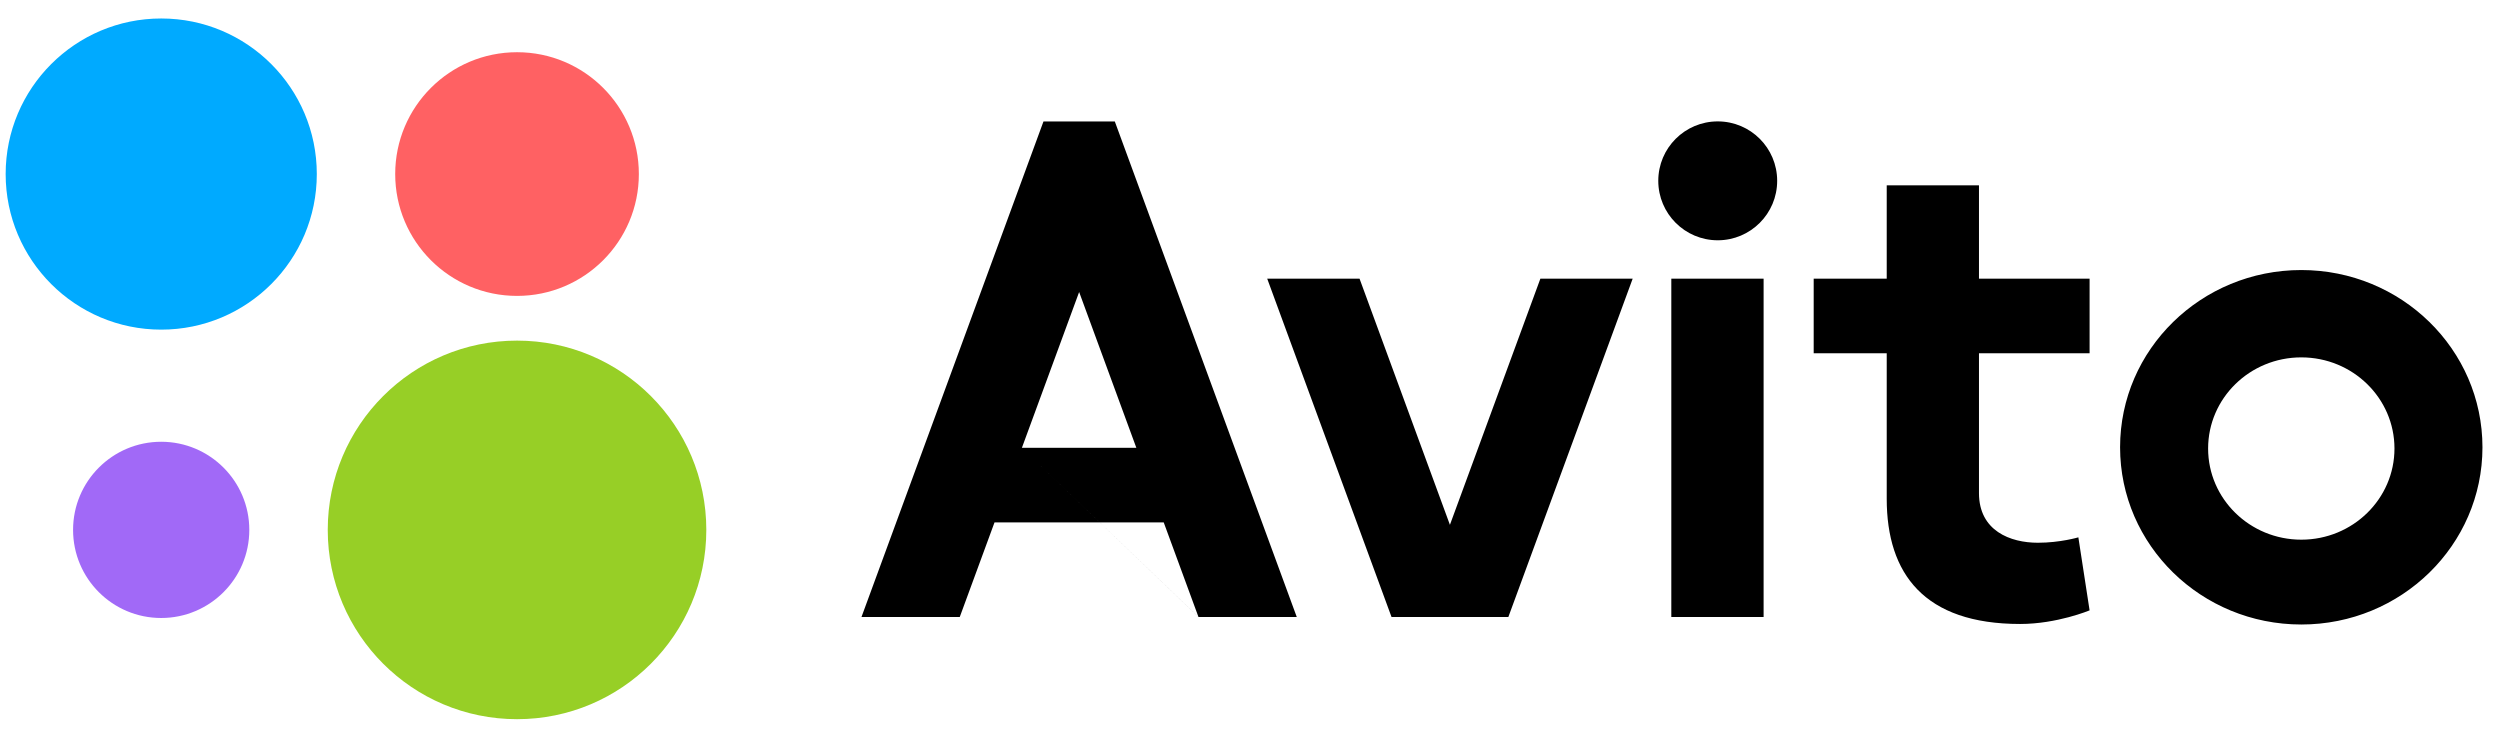
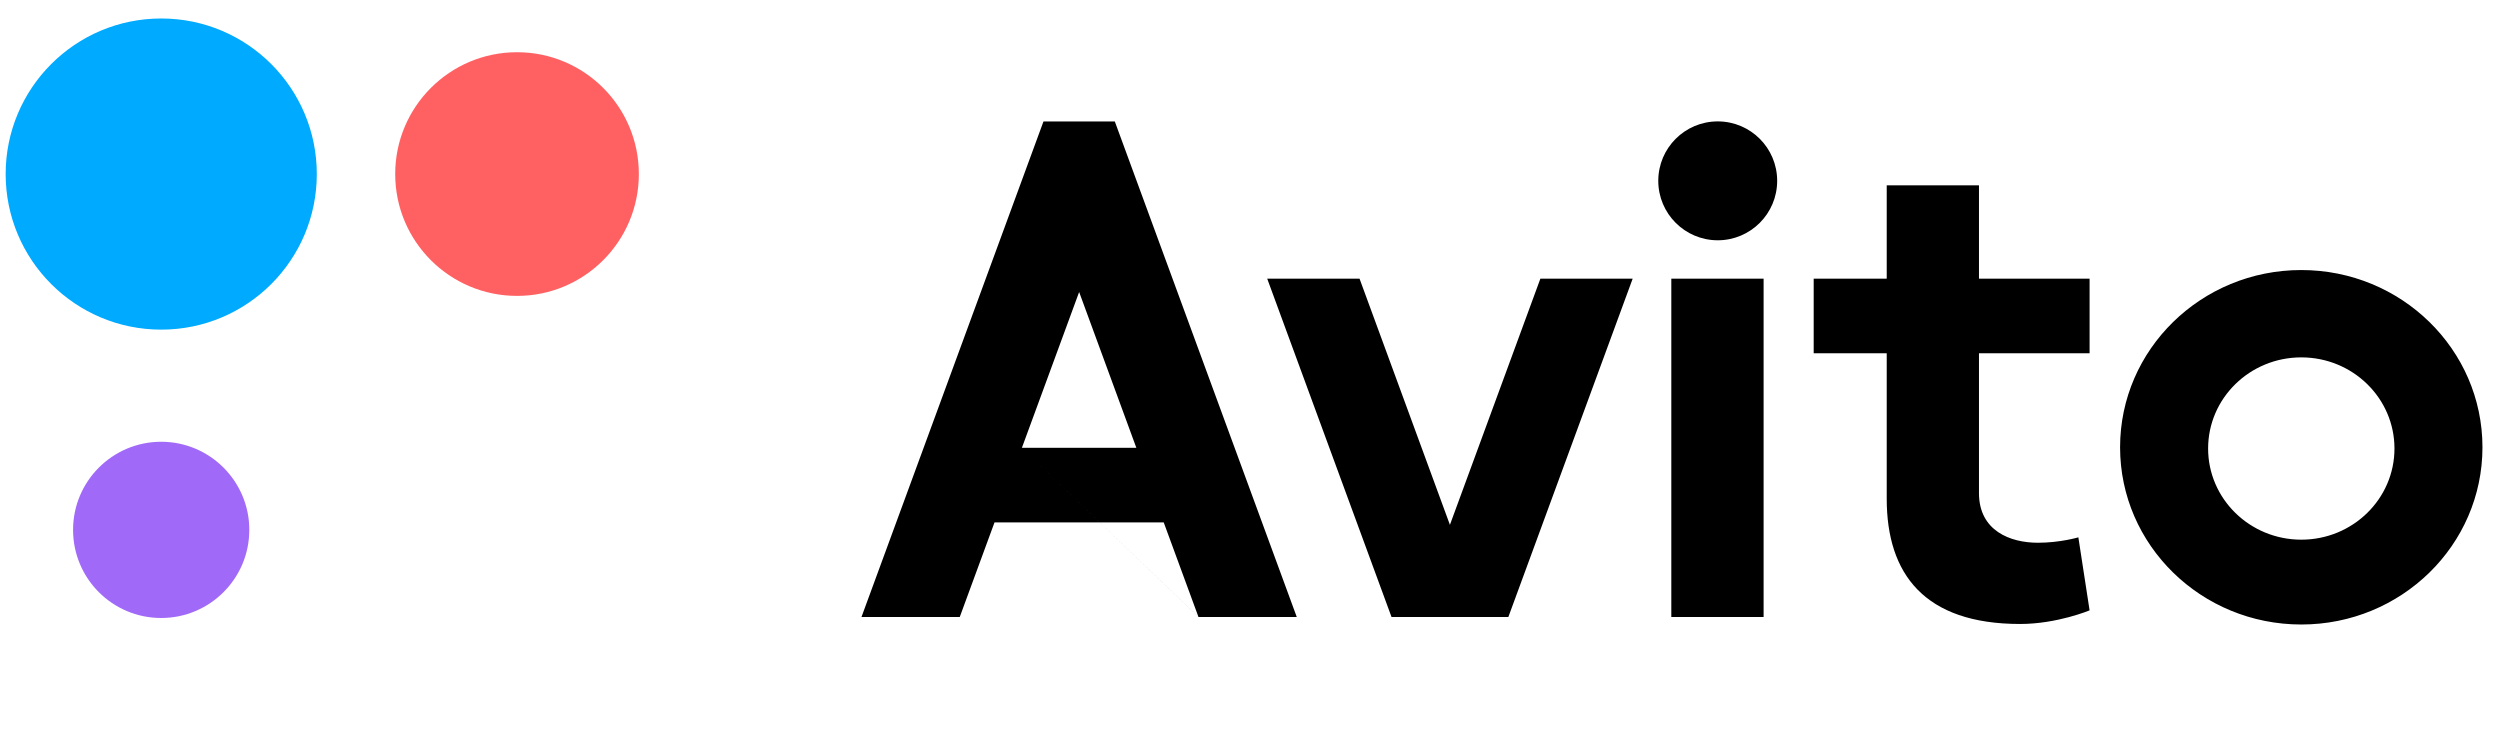
<svg xmlns="http://www.w3.org/2000/svg" width="61" height="18" viewBox="0 0 61 18" fill="none">
-   <path d="M12.616 17.548C15.166 17.548 17.234 15.48 17.234 12.929C17.234 10.379 15.166 8.311 12.616 8.311C10.065 8.311 7.997 10.379 7.997 12.929C7.997 15.48 10.065 17.548 12.616 17.548Z" fill="#97CF26" />
  <path d="M3.933 15.079C5.12 15.079 6.083 14.117 6.083 12.929C6.083 11.742 5.12 10.779 3.933 10.779C2.745 10.779 1.783 11.742 1.783 12.929C1.783 14.117 2.745 15.079 3.933 15.079Z" fill="#A169F7" />
  <path d="M12.616 7.22C14.258 7.22 15.588 5.889 15.588 4.247C15.588 2.605 14.258 1.274 12.616 1.274C10.974 1.274 9.643 2.605 9.643 4.247C9.643 5.889 10.974 7.22 12.616 7.22Z" fill="#FF6163" />
  <path d="M3.934 8.043C6.031 8.043 7.73 6.344 7.73 4.247C7.73 2.151 6.031 0.451 3.934 0.451C1.838 0.451 0.138 2.151 0.138 4.247C0.138 6.344 1.838 8.043 3.934 8.043Z" fill="#00AAFF" />
  <path d="M29.243 15.054H31.641L27.201 2.963H25.461L21.02 15.055H23.418L24.266 12.747H28.395L29.243 15.055L24.934 10.927L26.331 7.125L27.727 10.927H24.934L29.243 15.054ZM37.585 6.8L35.378 12.806L33.173 6.8H30.92L33.953 15.054H36.804L39.837 6.8H37.584M40.78 6.8H43.032V15.054H40.78V6.8Z" fill="black" />
  <path d="M41.913 5.863C42.714 5.863 43.363 5.213 43.363 4.412C43.363 3.611 42.714 2.962 41.913 2.962C41.112 2.962 40.462 3.611 40.462 4.412C40.462 5.213 41.112 5.863 41.913 5.863Z" fill="black" />
  <path d="M50.986 8.619V6.8H48.287V4.522H46.036V6.8H44.254V8.619H46.036V12.17C46.036 14.002 46.952 15.225 49.291 15.225C50.194 15.225 50.986 14.893 50.986 14.893L50.712 13.111C50.712 13.111 50.269 13.243 49.724 13.243C49.055 13.243 48.287 12.955 48.287 12.032V8.619L50.986 8.619ZM56.152 13.168C54.896 13.168 53.878 12.172 53.878 10.944C53.878 9.716 54.896 8.72 56.151 8.72C57.408 8.72 58.425 9.716 58.425 10.944C58.425 12.172 57.408 13.168 56.152 13.168ZM56.152 6.589C53.71 6.589 51.73 8.526 51.73 10.914C51.73 13.302 53.71 15.238 56.152 15.238C58.592 15.238 60.572 13.302 60.572 10.914C60.572 8.526 58.592 6.589 56.151 6.589" fill="black" />
</svg>